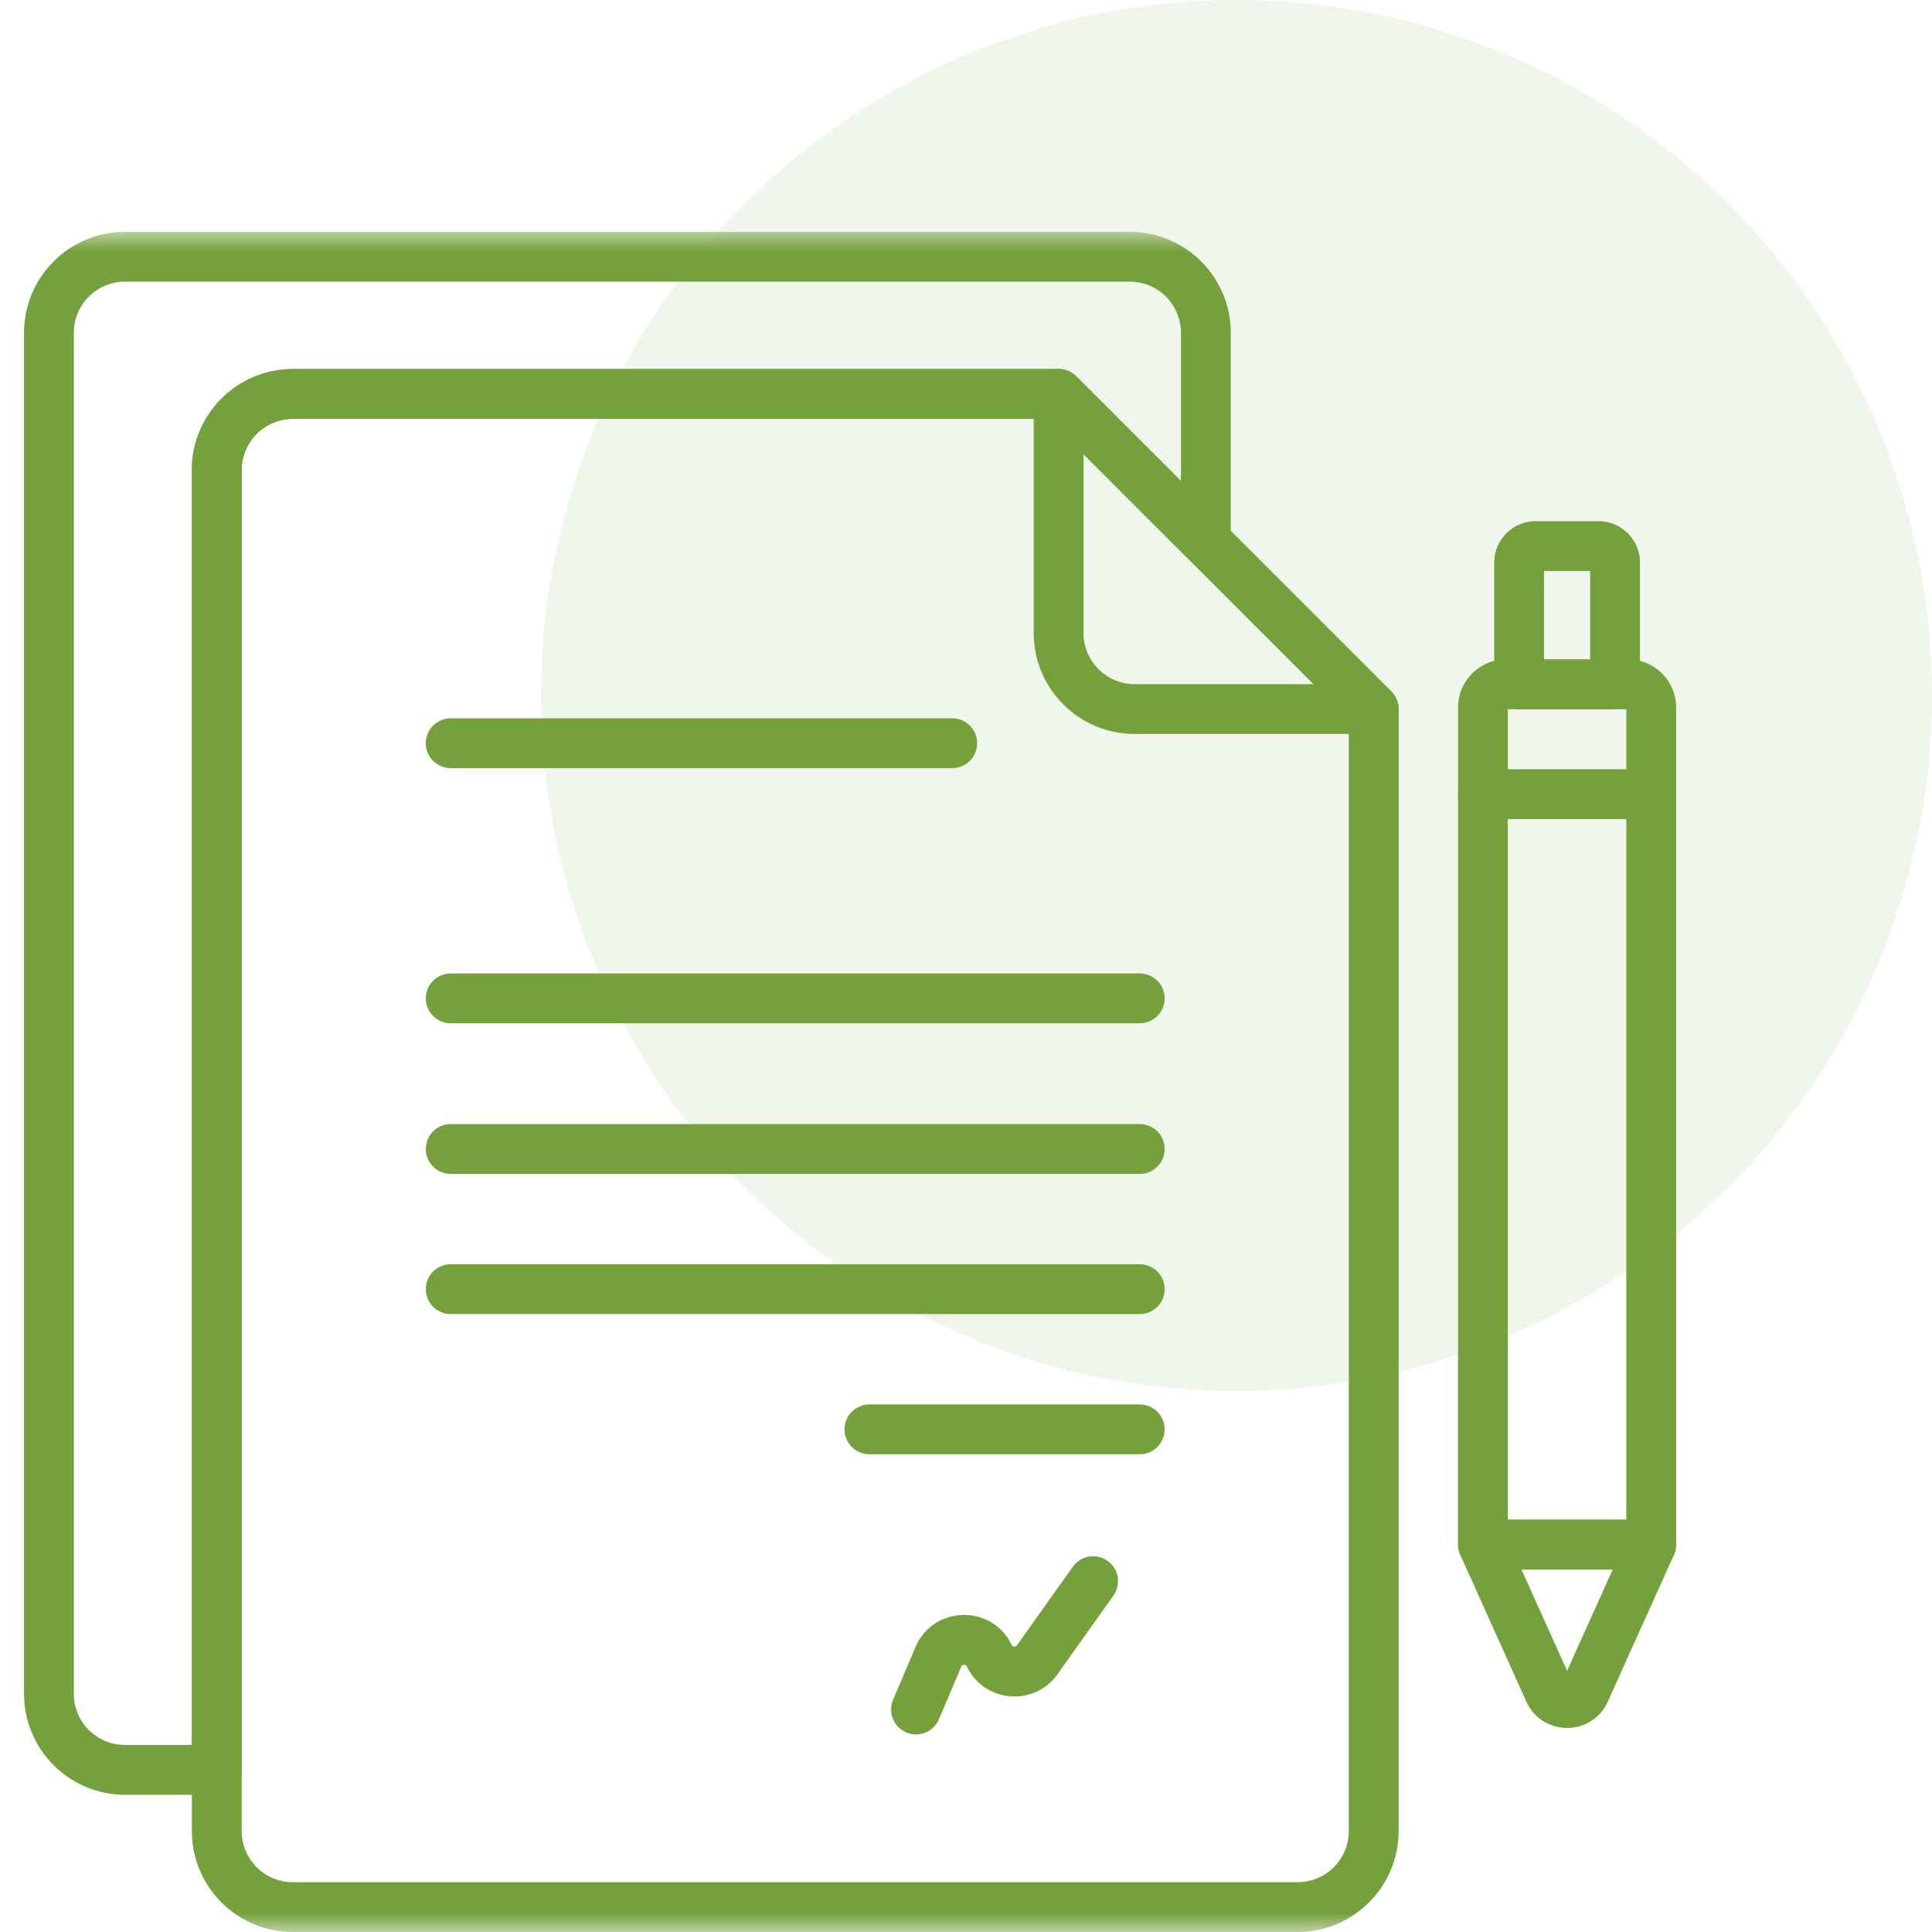
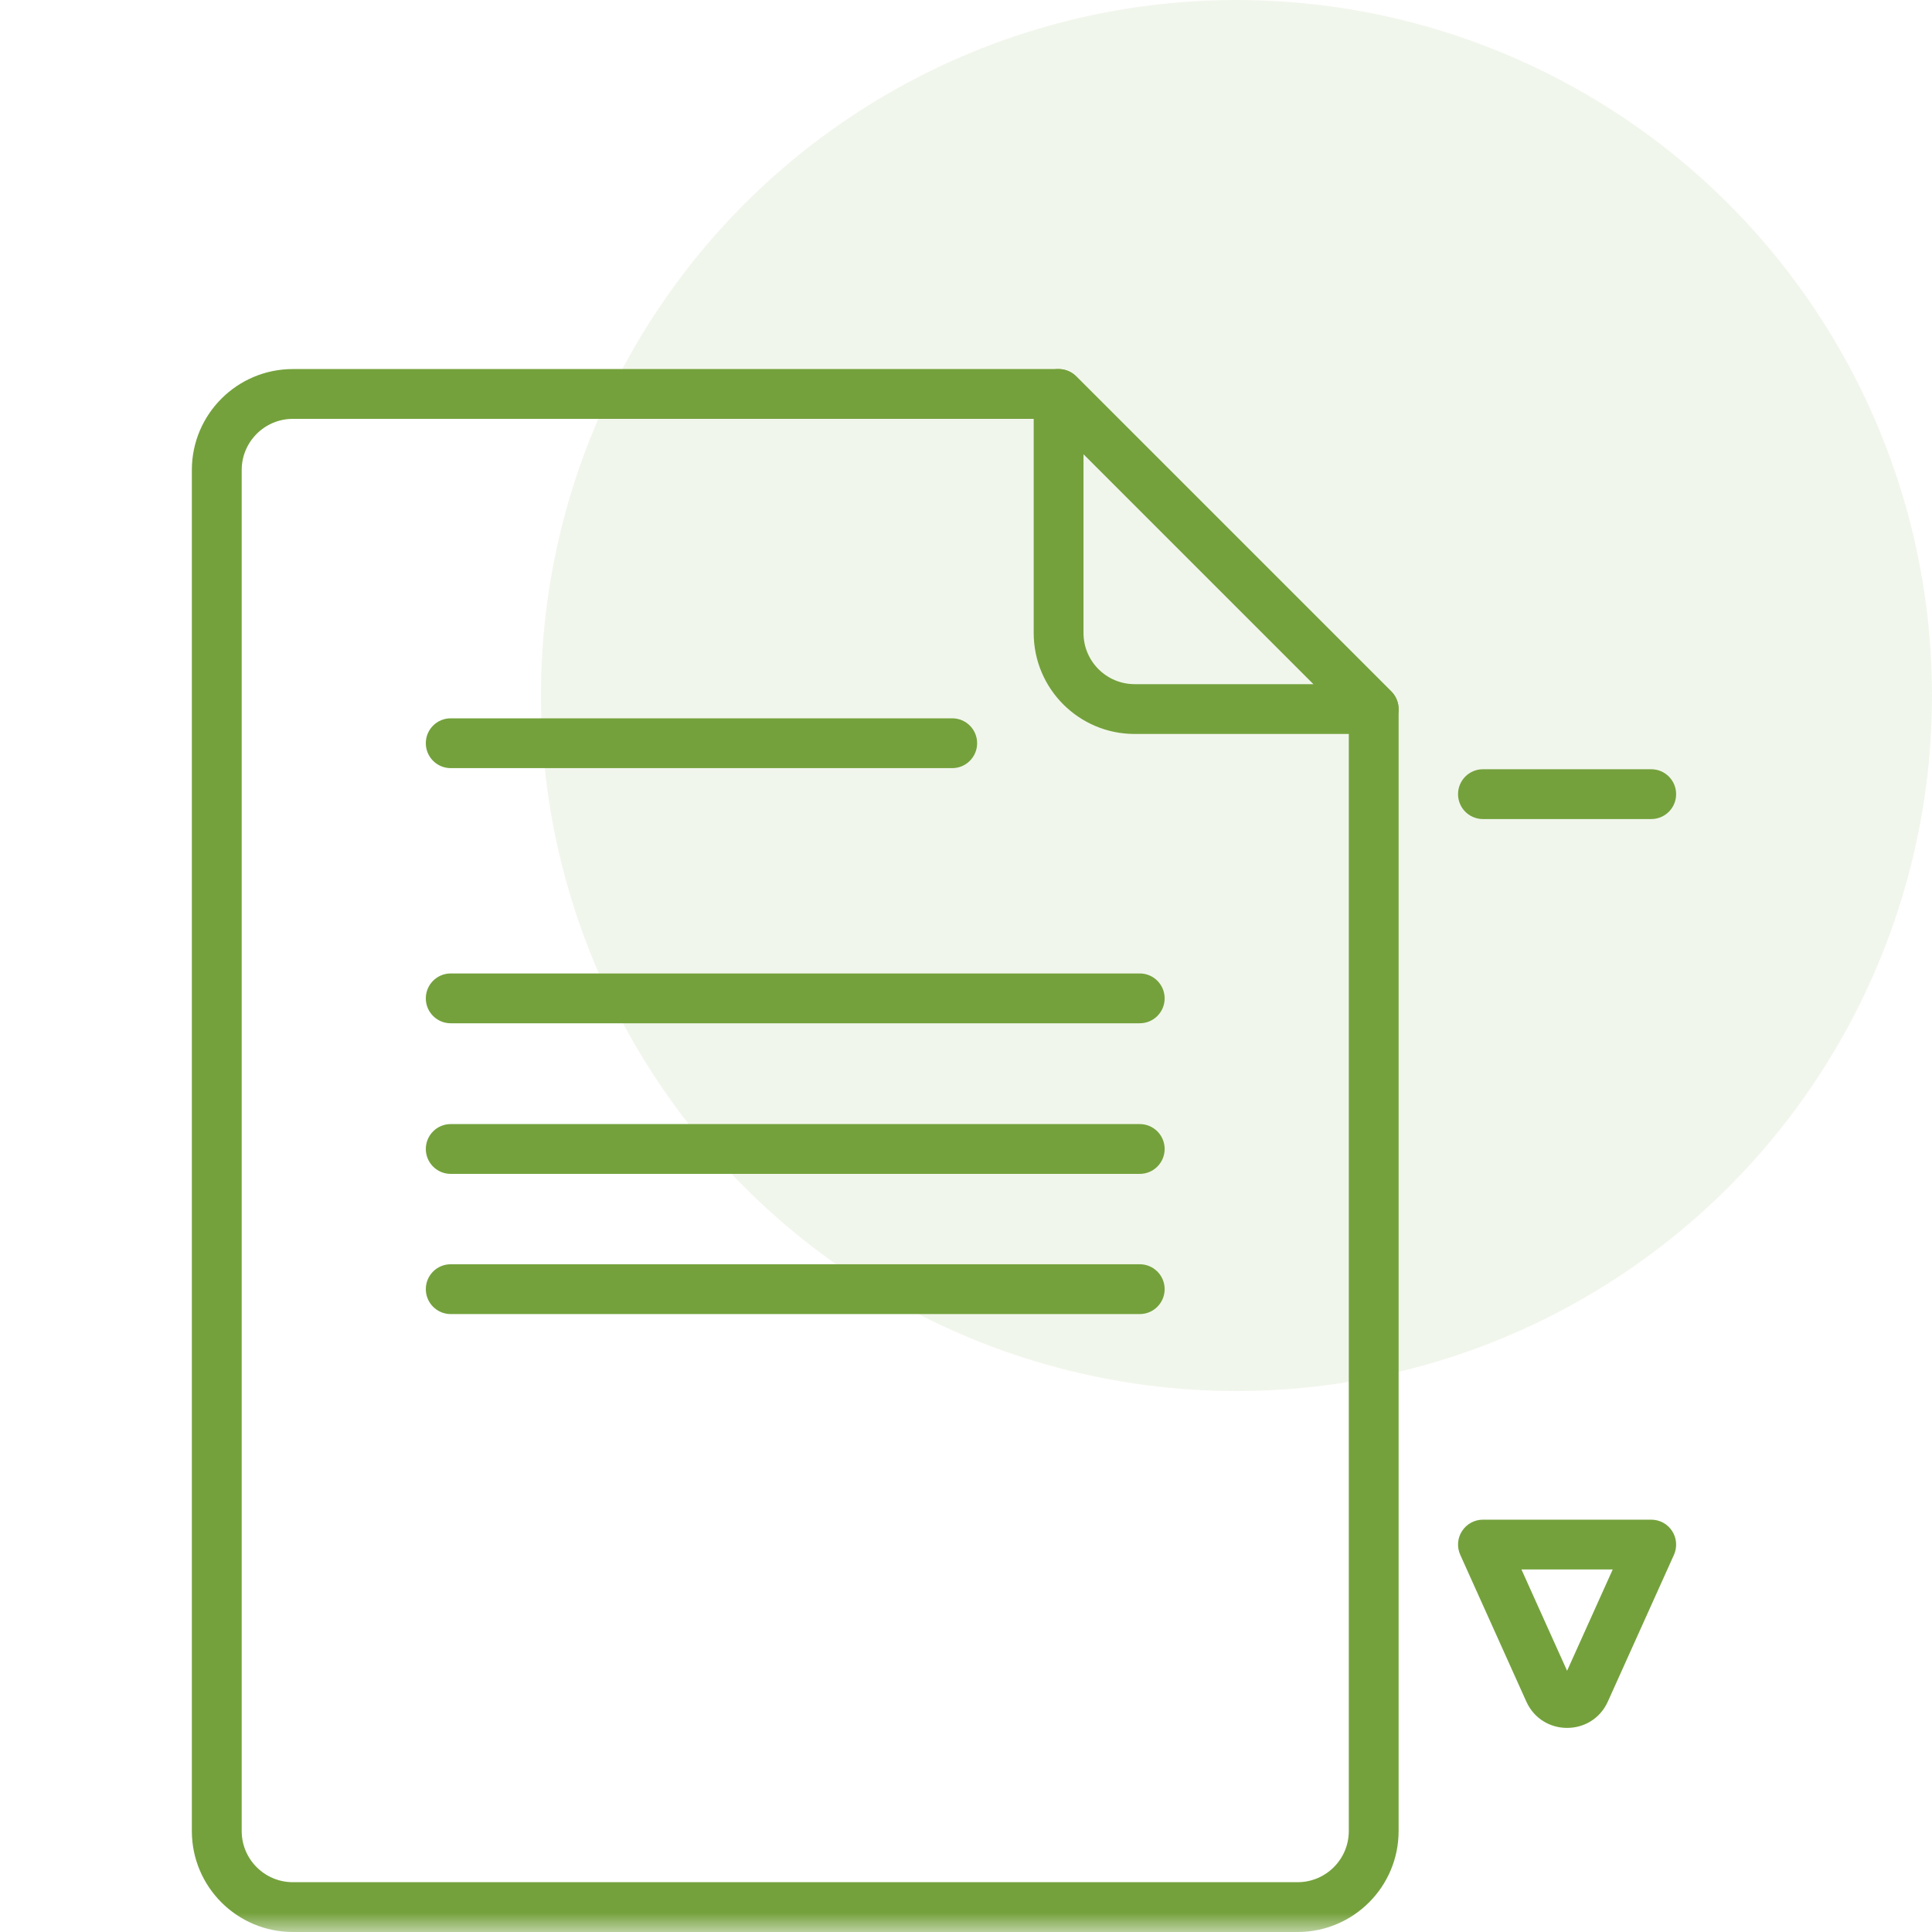
<svg xmlns="http://www.w3.org/2000/svg" width="50" height="50" viewBox="0 0 50 50" fill="none">
  <circle opacity="0.1" cx="32" cy="18" r="18" fill="#74A13C" />
  <mask id="mask0_43_380" style="mask-type:luminance" maskUnits="userSpaceOnUse" x="0" y="6" width="44" height="44">
    <path d="M0 6H44V50H0V6Z" fill="white" />
  </mask>
  <g mask="url(#mask0_43_380)">
    <path d="M34.907 47.386C34.907 48.118 34.313 48.711 33.581 48.711H7.58C6.848 48.711 6.255 48.118 6.255 47.386V12.165C6.255 11.434 6.848 10.84 7.58 10.84H27.129L34.907 18.618V47.386ZM36.196 18.351C36.196 18.18 36.128 18.016 36.007 17.895L27.852 9.74C27.731 9.619 27.567 9.551 27.396 9.551H7.58C6.136 9.551 4.965 10.722 4.965 12.165V47.386C4.965 48.83 6.136 50 7.58 50H33.581C35.025 50 36.196 48.83 36.196 47.386V18.351Z" fill="#74A13C" />
    <path d="M35.551 18.995C35.812 18.995 36.047 18.838 36.147 18.597C36.246 18.357 36.191 18.079 36.007 17.895L27.852 9.74C27.668 9.556 27.39 9.5 27.149 9.6C26.909 9.7 26.752 9.935 26.752 10.196V16.381C26.752 17.825 27.922 18.995 29.366 18.995H35.551ZM28.041 11.752L33.995 17.706H29.366C28.634 17.706 28.041 17.113 28.041 16.381V11.752Z" fill="#74A13C" />
    <path d="M24.644 19.879C25 19.879 25.288 19.59 25.288 19.234C25.288 18.878 25 18.59 24.644 18.59H11.664C11.308 18.59 11.02 18.878 11.02 19.234C11.02 19.59 11.308 19.879 11.664 19.879H24.644Z" fill="#74A13C" />
    <path d="M29.497 30.38C29.853 30.38 30.141 30.091 30.141 29.736C30.141 29.38 29.853 29.091 29.497 29.091H11.664C11.308 29.091 11.02 29.38 11.02 29.736C11.02 30.091 11.308 30.38 11.664 30.38H29.497Z" fill="#74A13C" />
    <path d="M29.497 34.008C29.853 34.008 30.141 33.719 30.141 33.363C30.141 33.007 29.853 32.719 29.497 32.719H11.664C11.308 32.719 11.02 33.007 11.02 33.363C11.02 33.719 11.308 34.008 11.664 34.008H29.497Z" fill="#74A13C" />
-     <path d="M29.497 37.636C29.853 37.636 30.141 37.347 30.141 36.991C30.141 36.635 29.853 36.347 29.497 36.347H22.5C22.144 36.347 21.856 36.635 21.856 36.991C21.856 37.347 22.144 37.636 22.5 37.636H29.497Z" fill="#74A13C" />
-     <path d="M0.622 8.614V43.835C0.622 45.279 1.792 46.449 3.236 46.449H5.61C5.966 46.449 6.254 46.16 6.254 45.804V12.165C6.254 11.434 6.848 10.84 7.58 10.84H27.129L30.752 14.463C30.936 14.647 31.213 14.702 31.454 14.602C31.695 14.502 31.852 14.268 31.852 14.007V8.614C31.852 7.171 30.681 6 29.237 6H3.236C1.792 6 0.622 7.171 0.622 8.614ZM1.911 8.614C1.911 7.882 2.504 7.289 3.236 7.289H29.237C29.969 7.289 30.563 7.882 30.563 8.614V12.451L27.852 9.74C27.731 9.619 27.567 9.551 27.396 9.551H7.58C6.136 9.551 4.965 10.722 4.965 12.165V45.16H3.236C2.504 45.16 1.911 44.567 1.911 43.835V8.614Z" fill="#74A13C" />
    <path d="M29.497 26.482C29.853 26.482 30.141 26.194 30.141 25.838C30.141 25.482 29.853 25.193 29.497 25.193H11.664C11.308 25.193 11.02 25.482 11.02 25.838C11.02 26.194 11.308 26.482 11.664 26.482H29.497Z" fill="#74A13C" />
-     <path d="M23.455 44.836C23.783 44.975 24.161 44.822 24.3 44.494L24.878 43.132L24.882 43.124C24.89 43.107 24.899 43.1 24.905 43.096C24.914 43.09 24.929 43.084 24.948 43.084C24.967 43.084 24.983 43.088 24.992 43.094C25 43.098 25.01 43.106 25.021 43.128L25.042 43.172C25.504 44.057 26.734 44.162 27.34 43.368L27.368 43.329V43.329L28.816 41.293C29.022 41.002 28.954 40.6 28.663 40.394C28.373 40.188 27.971 40.256 27.765 40.546L26.317 42.583V42.583C26.283 42.631 26.209 42.625 26.183 42.571C25.678 41.518 24.175 41.544 23.702 42.603L23.691 42.628L23.113 43.99C22.974 44.318 23.127 44.697 23.455 44.836Z" fill="#74A13C" />
-     <path d="M39.023 18.355H42.089V39.329H39.023V18.355ZM43.378 18.308C43.378 17.622 42.822 17.066 42.136 17.066H38.976C38.29 17.066 37.734 17.622 37.734 18.308V39.974C37.734 40.329 38.022 40.618 38.378 40.618H42.734C43.09 40.618 43.378 40.329 43.378 39.974V18.308Z" fill="#74A13C" />
    <path d="M39.501 44.036C39.911 44.946 41.202 44.945 41.611 44.036H41.611L43.322 40.238C43.411 40.039 43.394 39.807 43.275 39.624C43.157 39.44 42.953 39.329 42.734 39.329H38.378C38.159 39.329 37.956 39.44 37.837 39.624C37.718 39.807 37.701 40.039 37.791 40.238L39.501 44.036ZM39.375 40.618H41.737L40.556 43.24L39.375 40.618Z" fill="#74A13C" />
    <path d="M42.734 21.197C43.09 21.197 43.378 20.909 43.378 20.553C43.378 20.197 43.09 19.908 42.734 19.908H38.378C38.022 19.908 37.734 20.197 37.734 20.553C37.734 20.909 38.022 21.197 38.378 21.197H42.734Z" fill="#74A13C" />
-     <path d="M39.959 14.777H41.153V17.066H39.959V14.777ZM42.442 14.56C42.442 13.968 41.962 13.488 41.371 13.488H39.741C39.15 13.488 38.67 13.968 38.67 14.56V17.71C38.67 18.066 38.958 18.355 39.314 18.355H41.798C42.154 18.355 42.442 18.066 42.442 17.71V14.56Z" fill="#74A13C" />
  </g>
</svg>